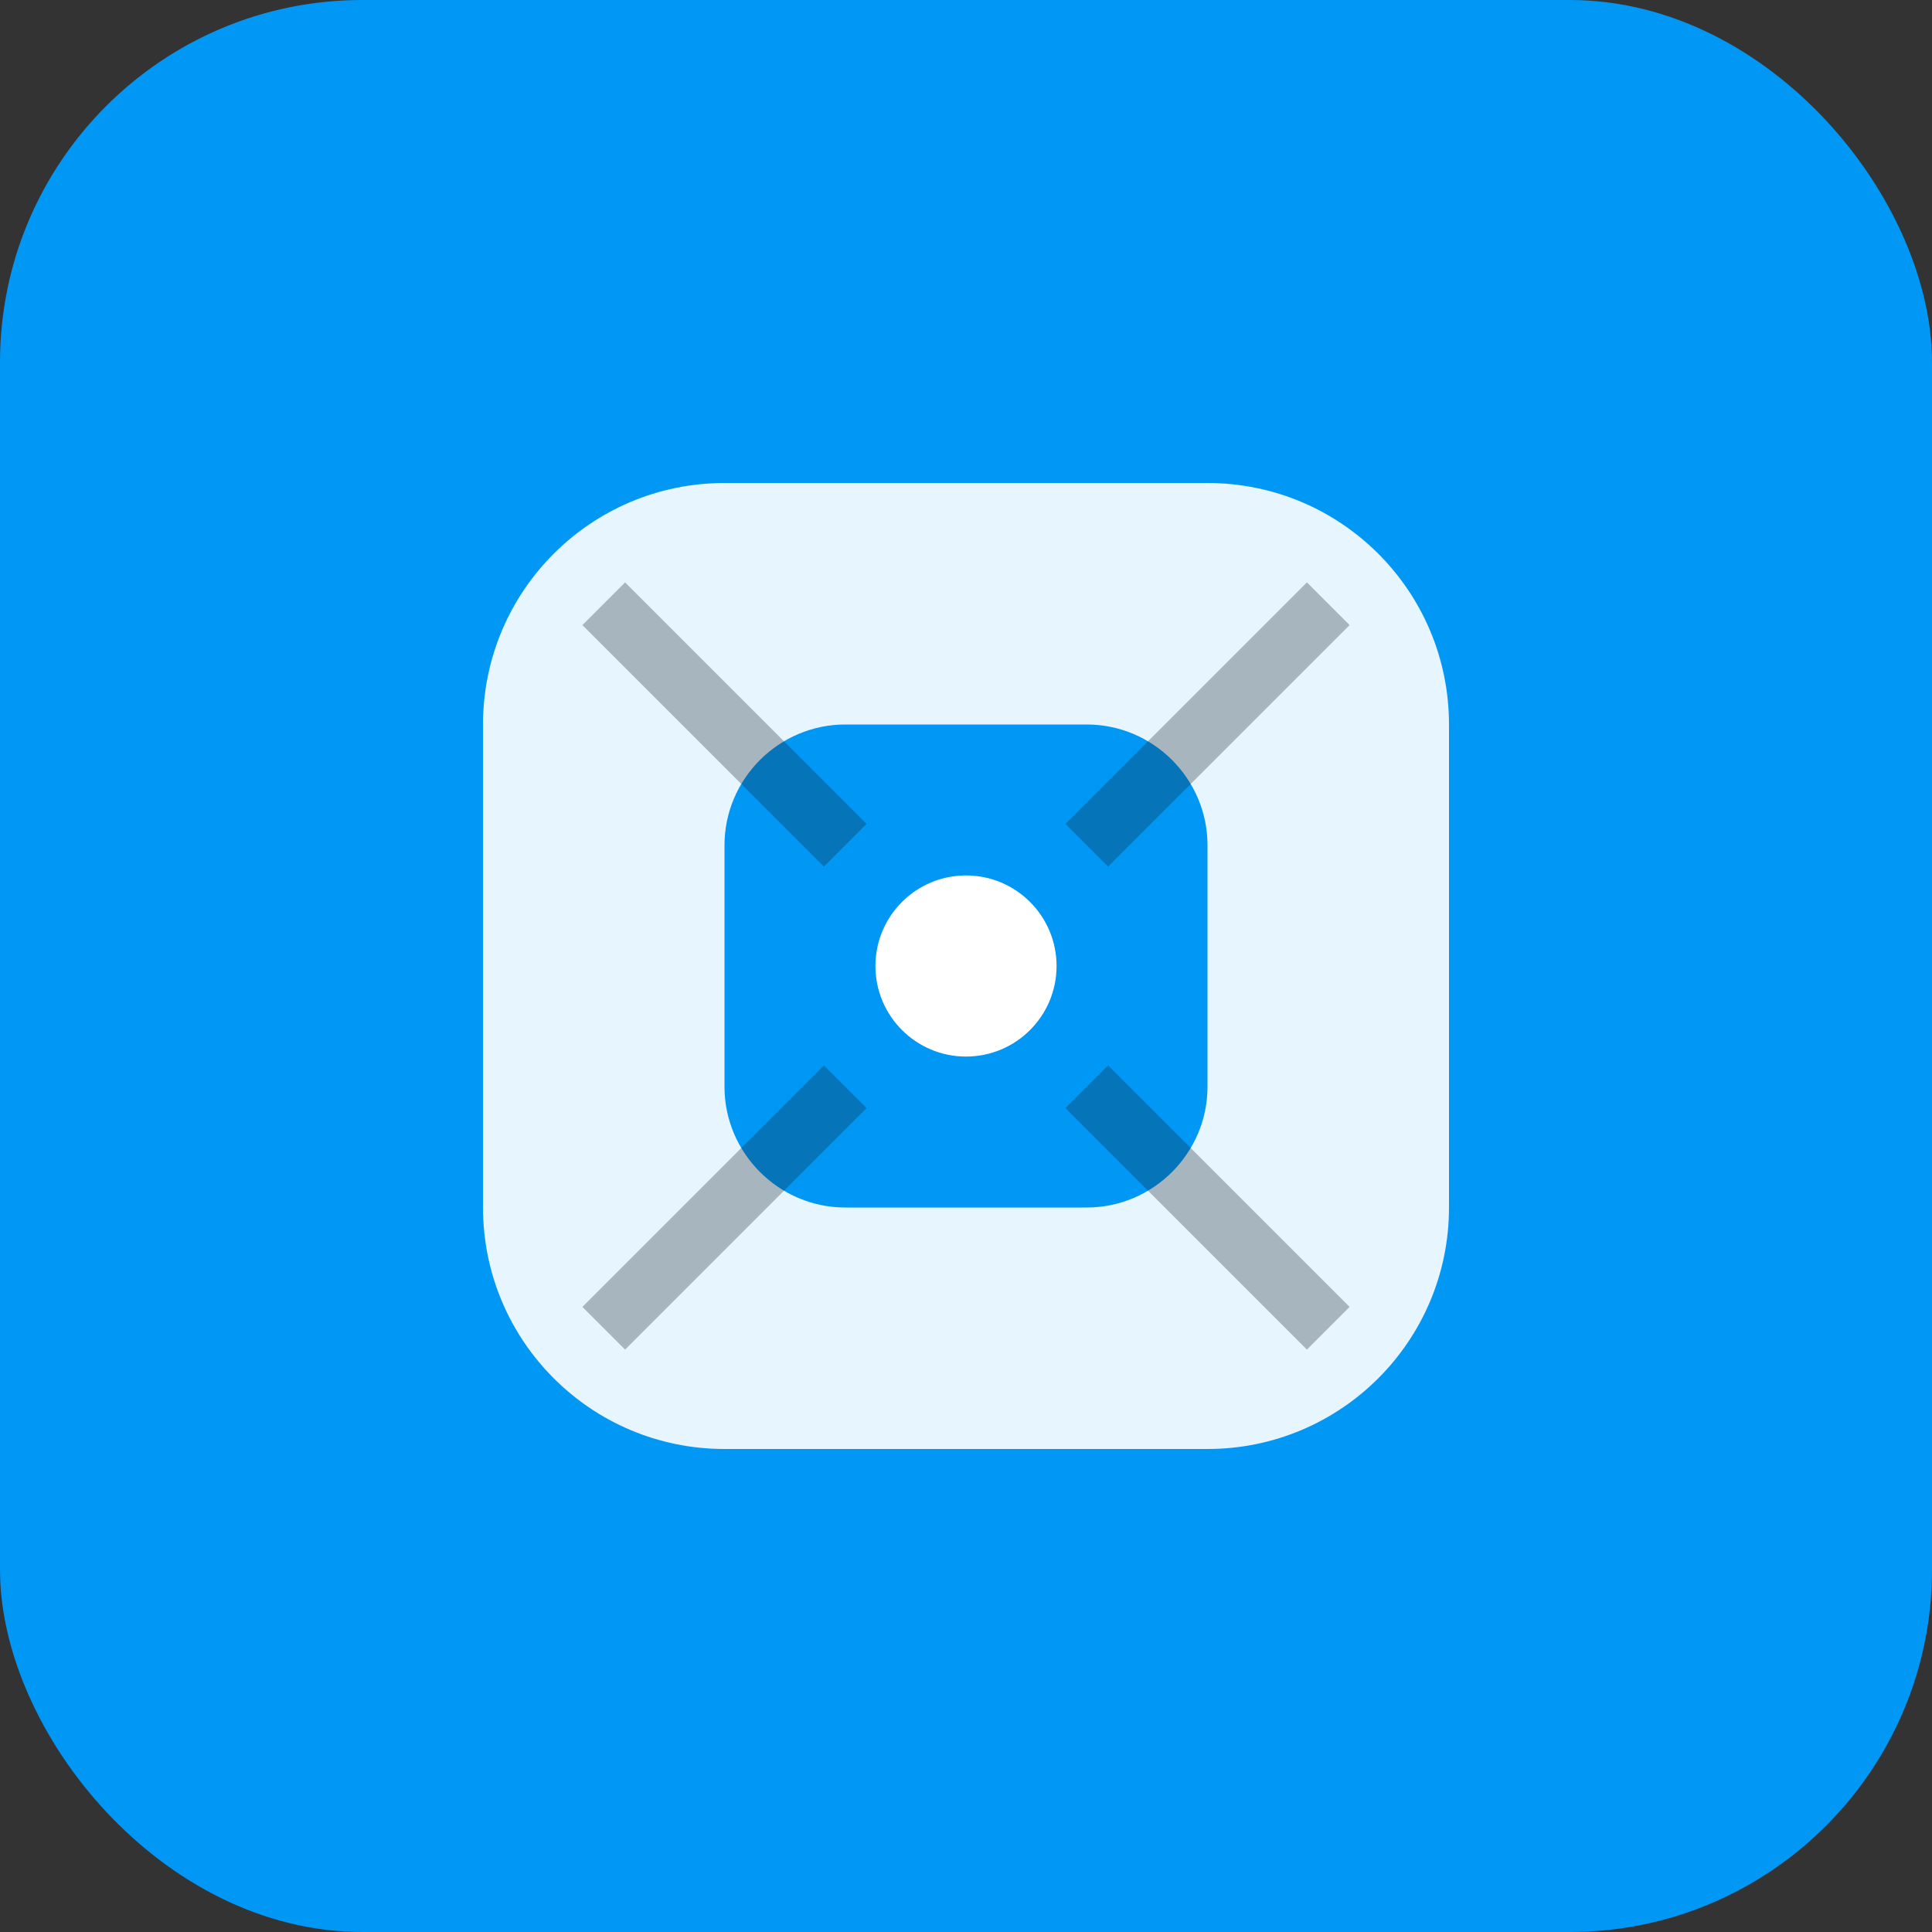
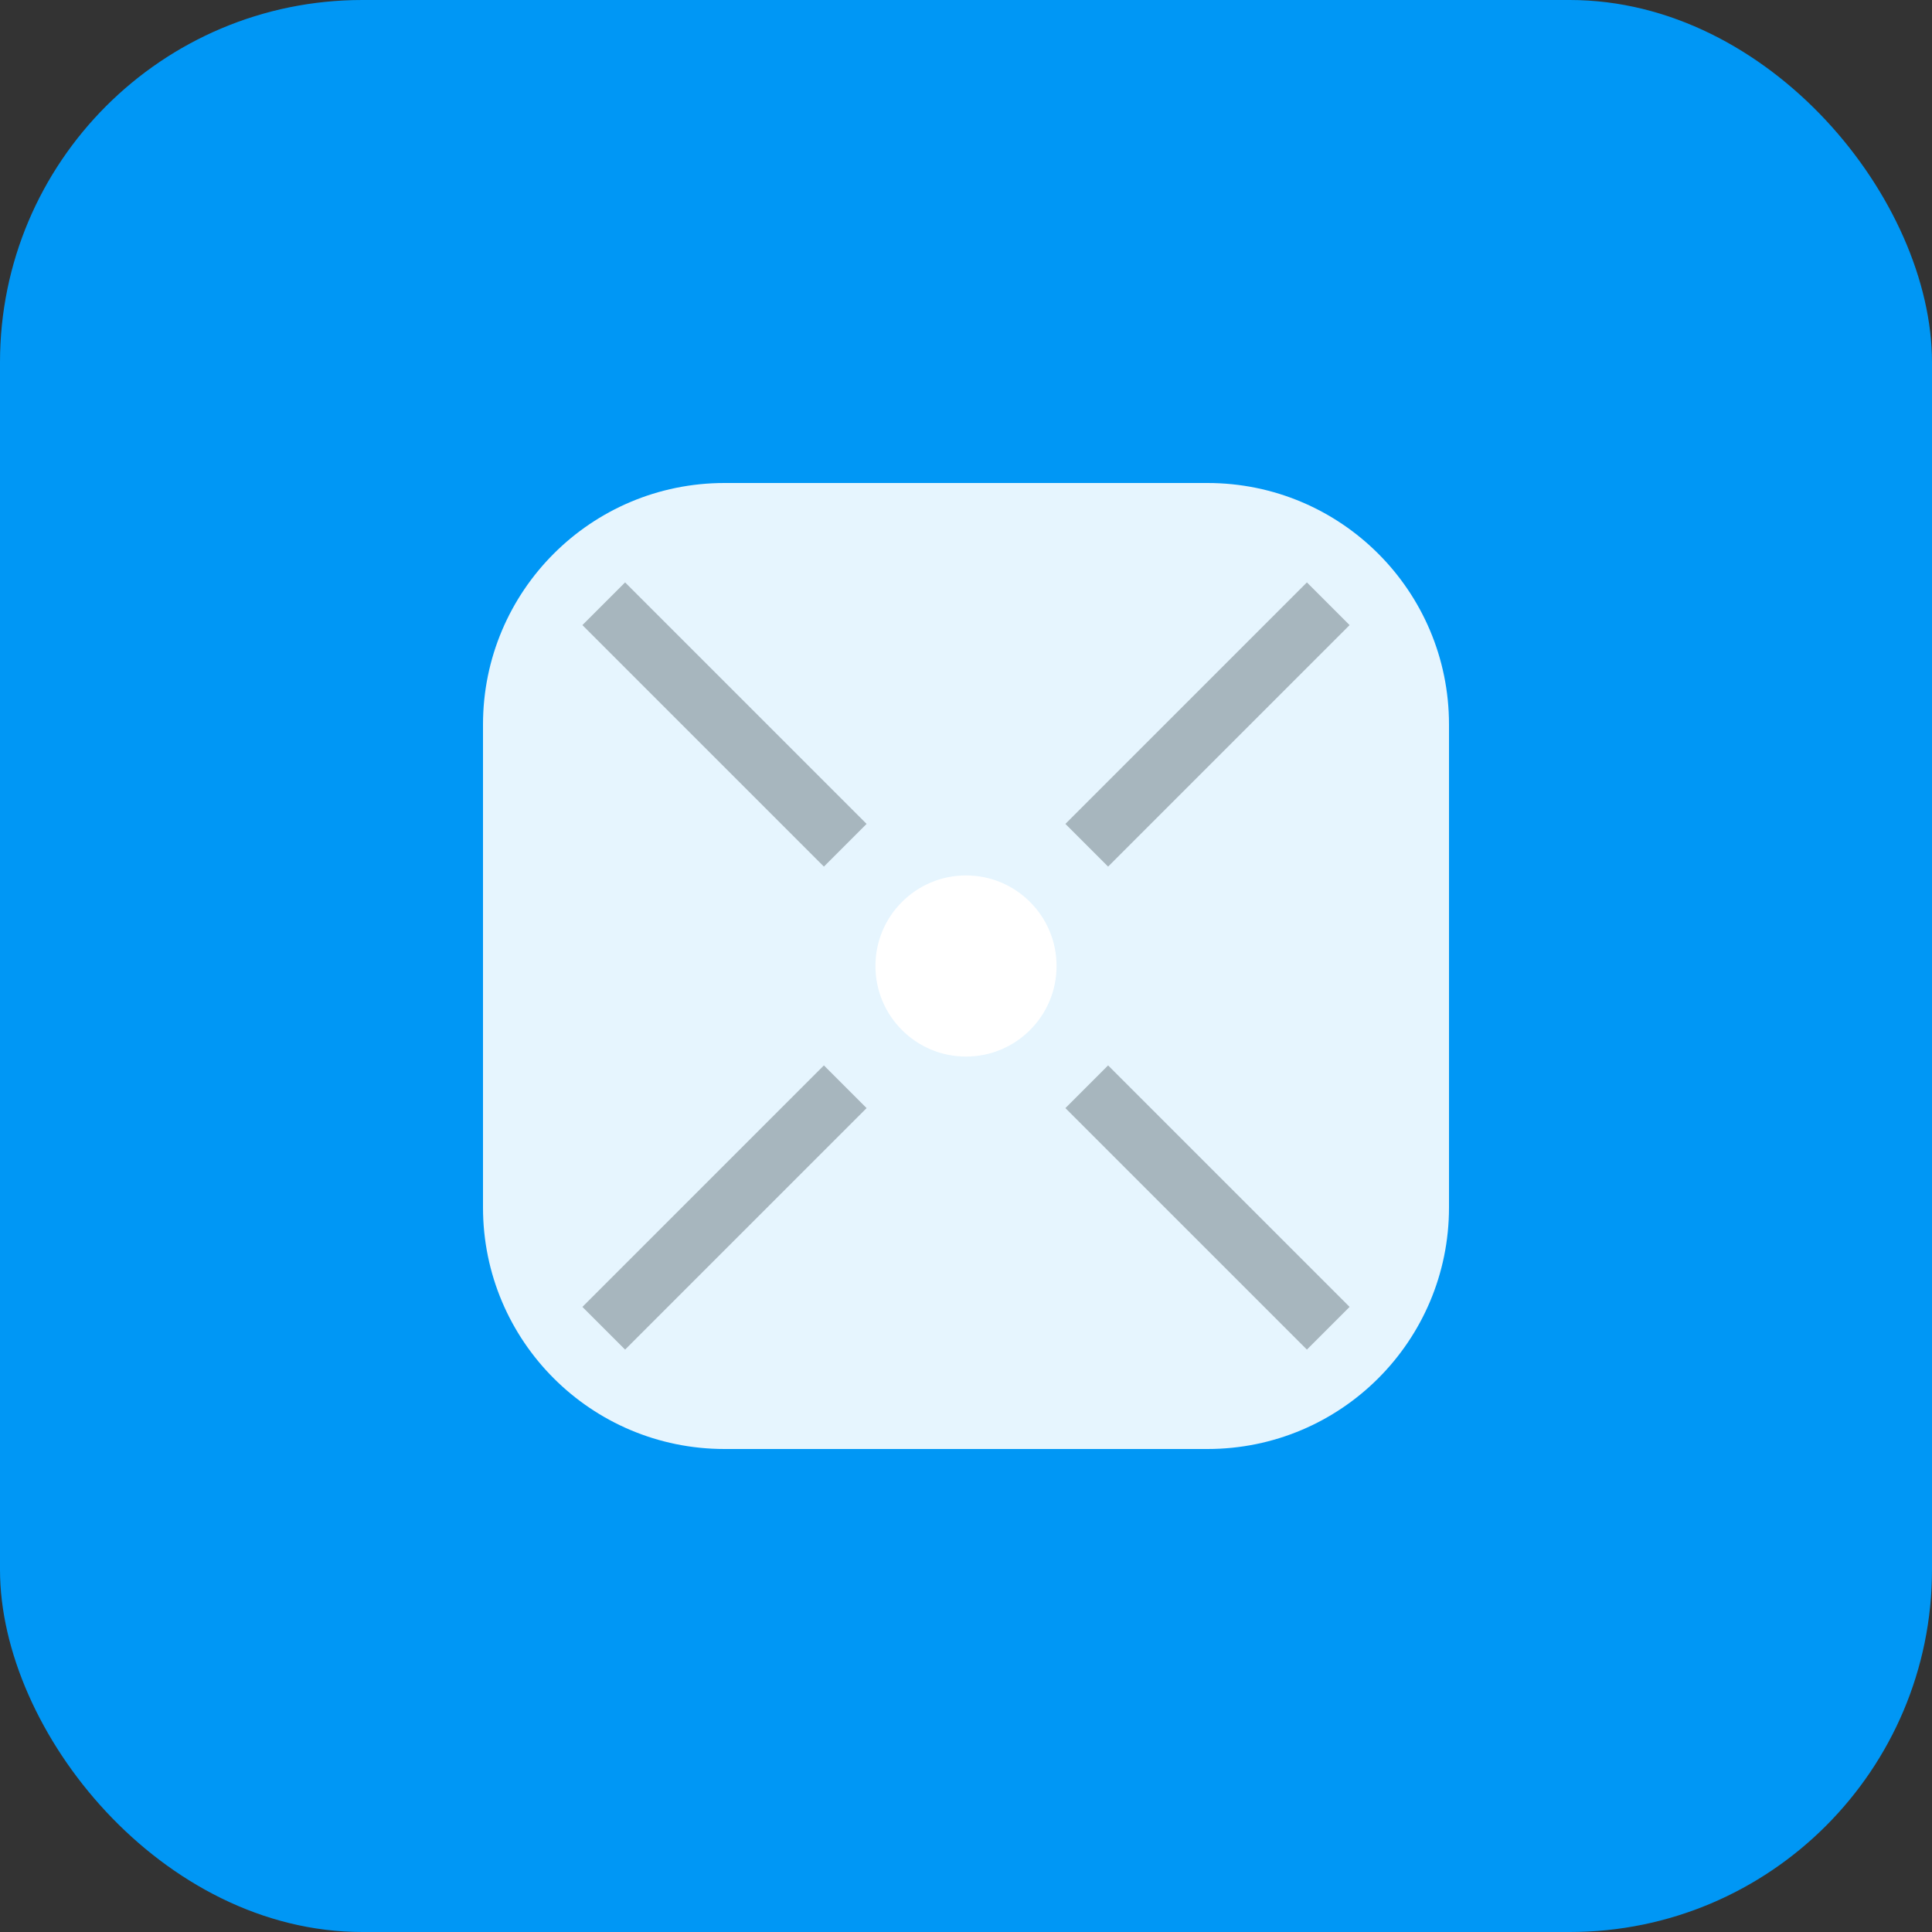
<svg xmlns="http://www.w3.org/2000/svg" viewBox="0 0 32 32" fill="none">
  <rect x="0" y="0" width="32" height="32" fill="#333333" stroke="none" />
  <rect width="32" height="32" rx="6" fill="#0097f5" />
  <path d="M8 12c0-2.21 1.79-4 4-4h8c2.21 0 4 1.79 4 4v8c0 2.21-1.79 4-4 4h-8c-2.21 0-4-1.79-4-4v-8z" fill="#ffffff" fill-opacity="0.9" />
-   <path d="M12 14c0-1.1 0.9-2 2-2h4c1.1 0 2 0.9 2 2v4c0 1.1-0.9 2-2 2h-4c-1.1 0-2-0.9-2-2v-4z" fill="#0097f5" />
  <circle cx="16" cy="16" r="1.5" fill="#ffffff" />
  <path d="M10 10l4 4M22 10l-4 4M10 22l4-4M22 22l-4-4" stroke="#162229" stroke-width="1" stroke-opacity="0.3" />
</svg>